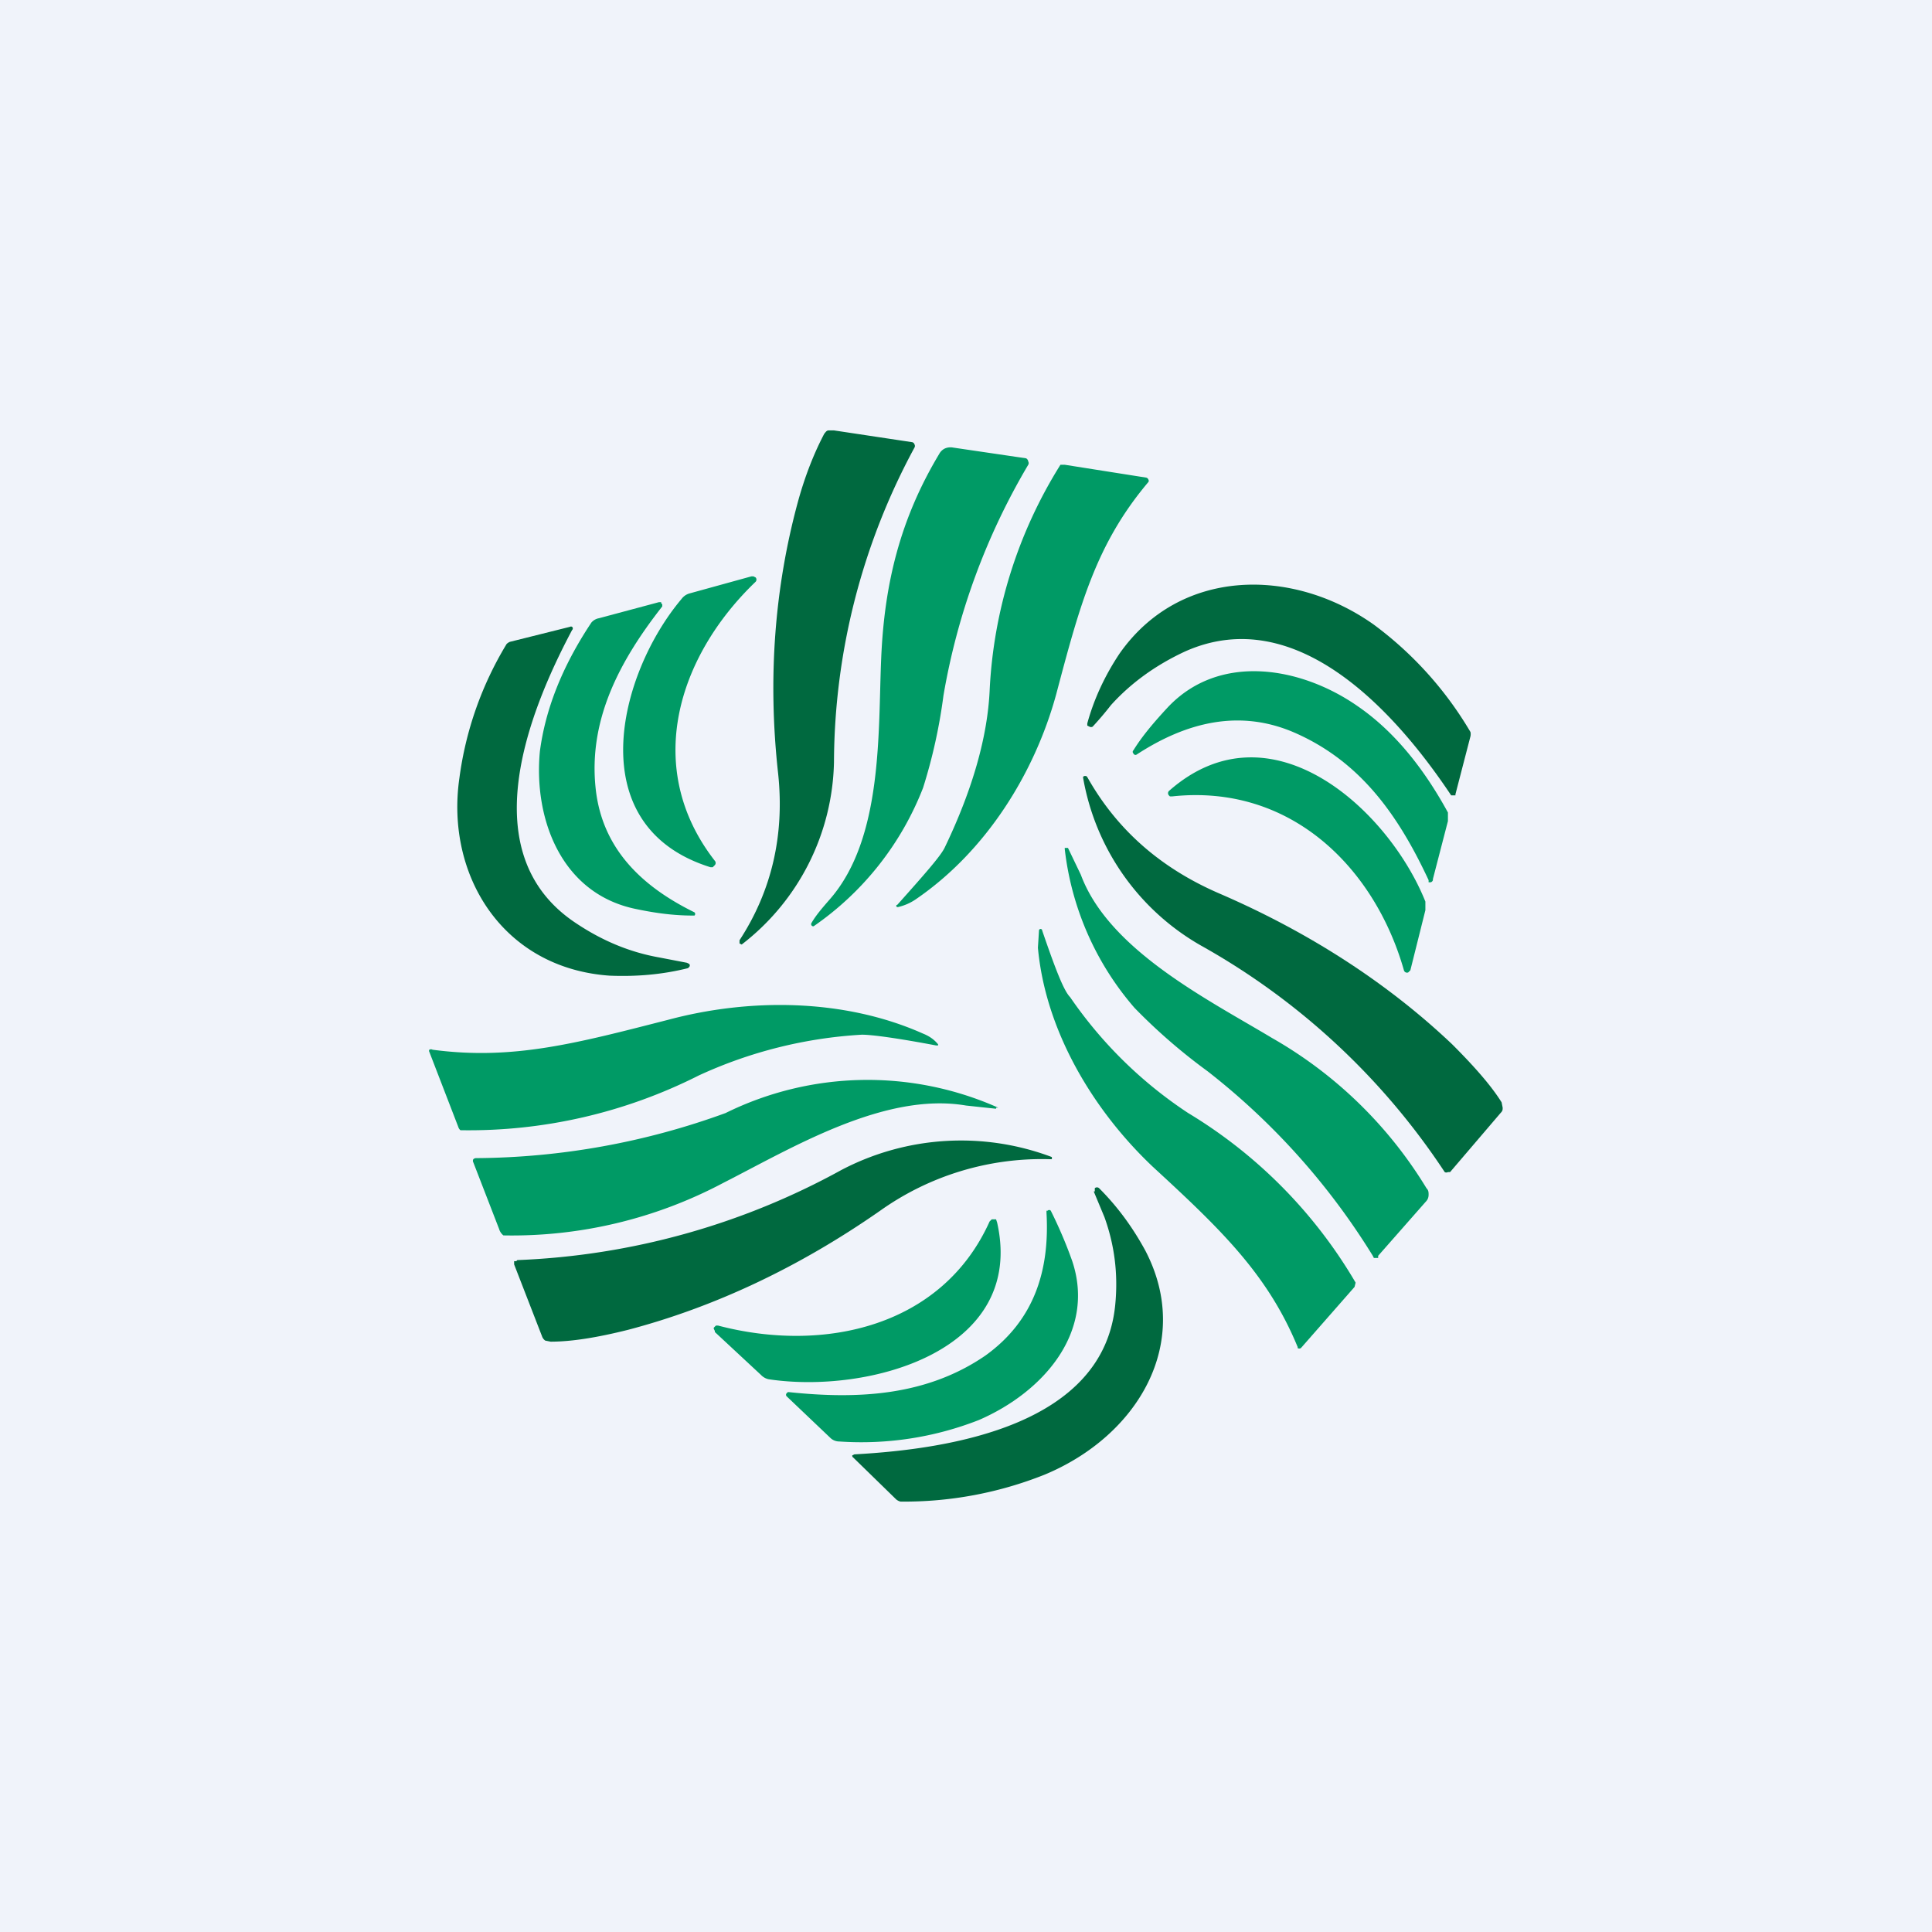
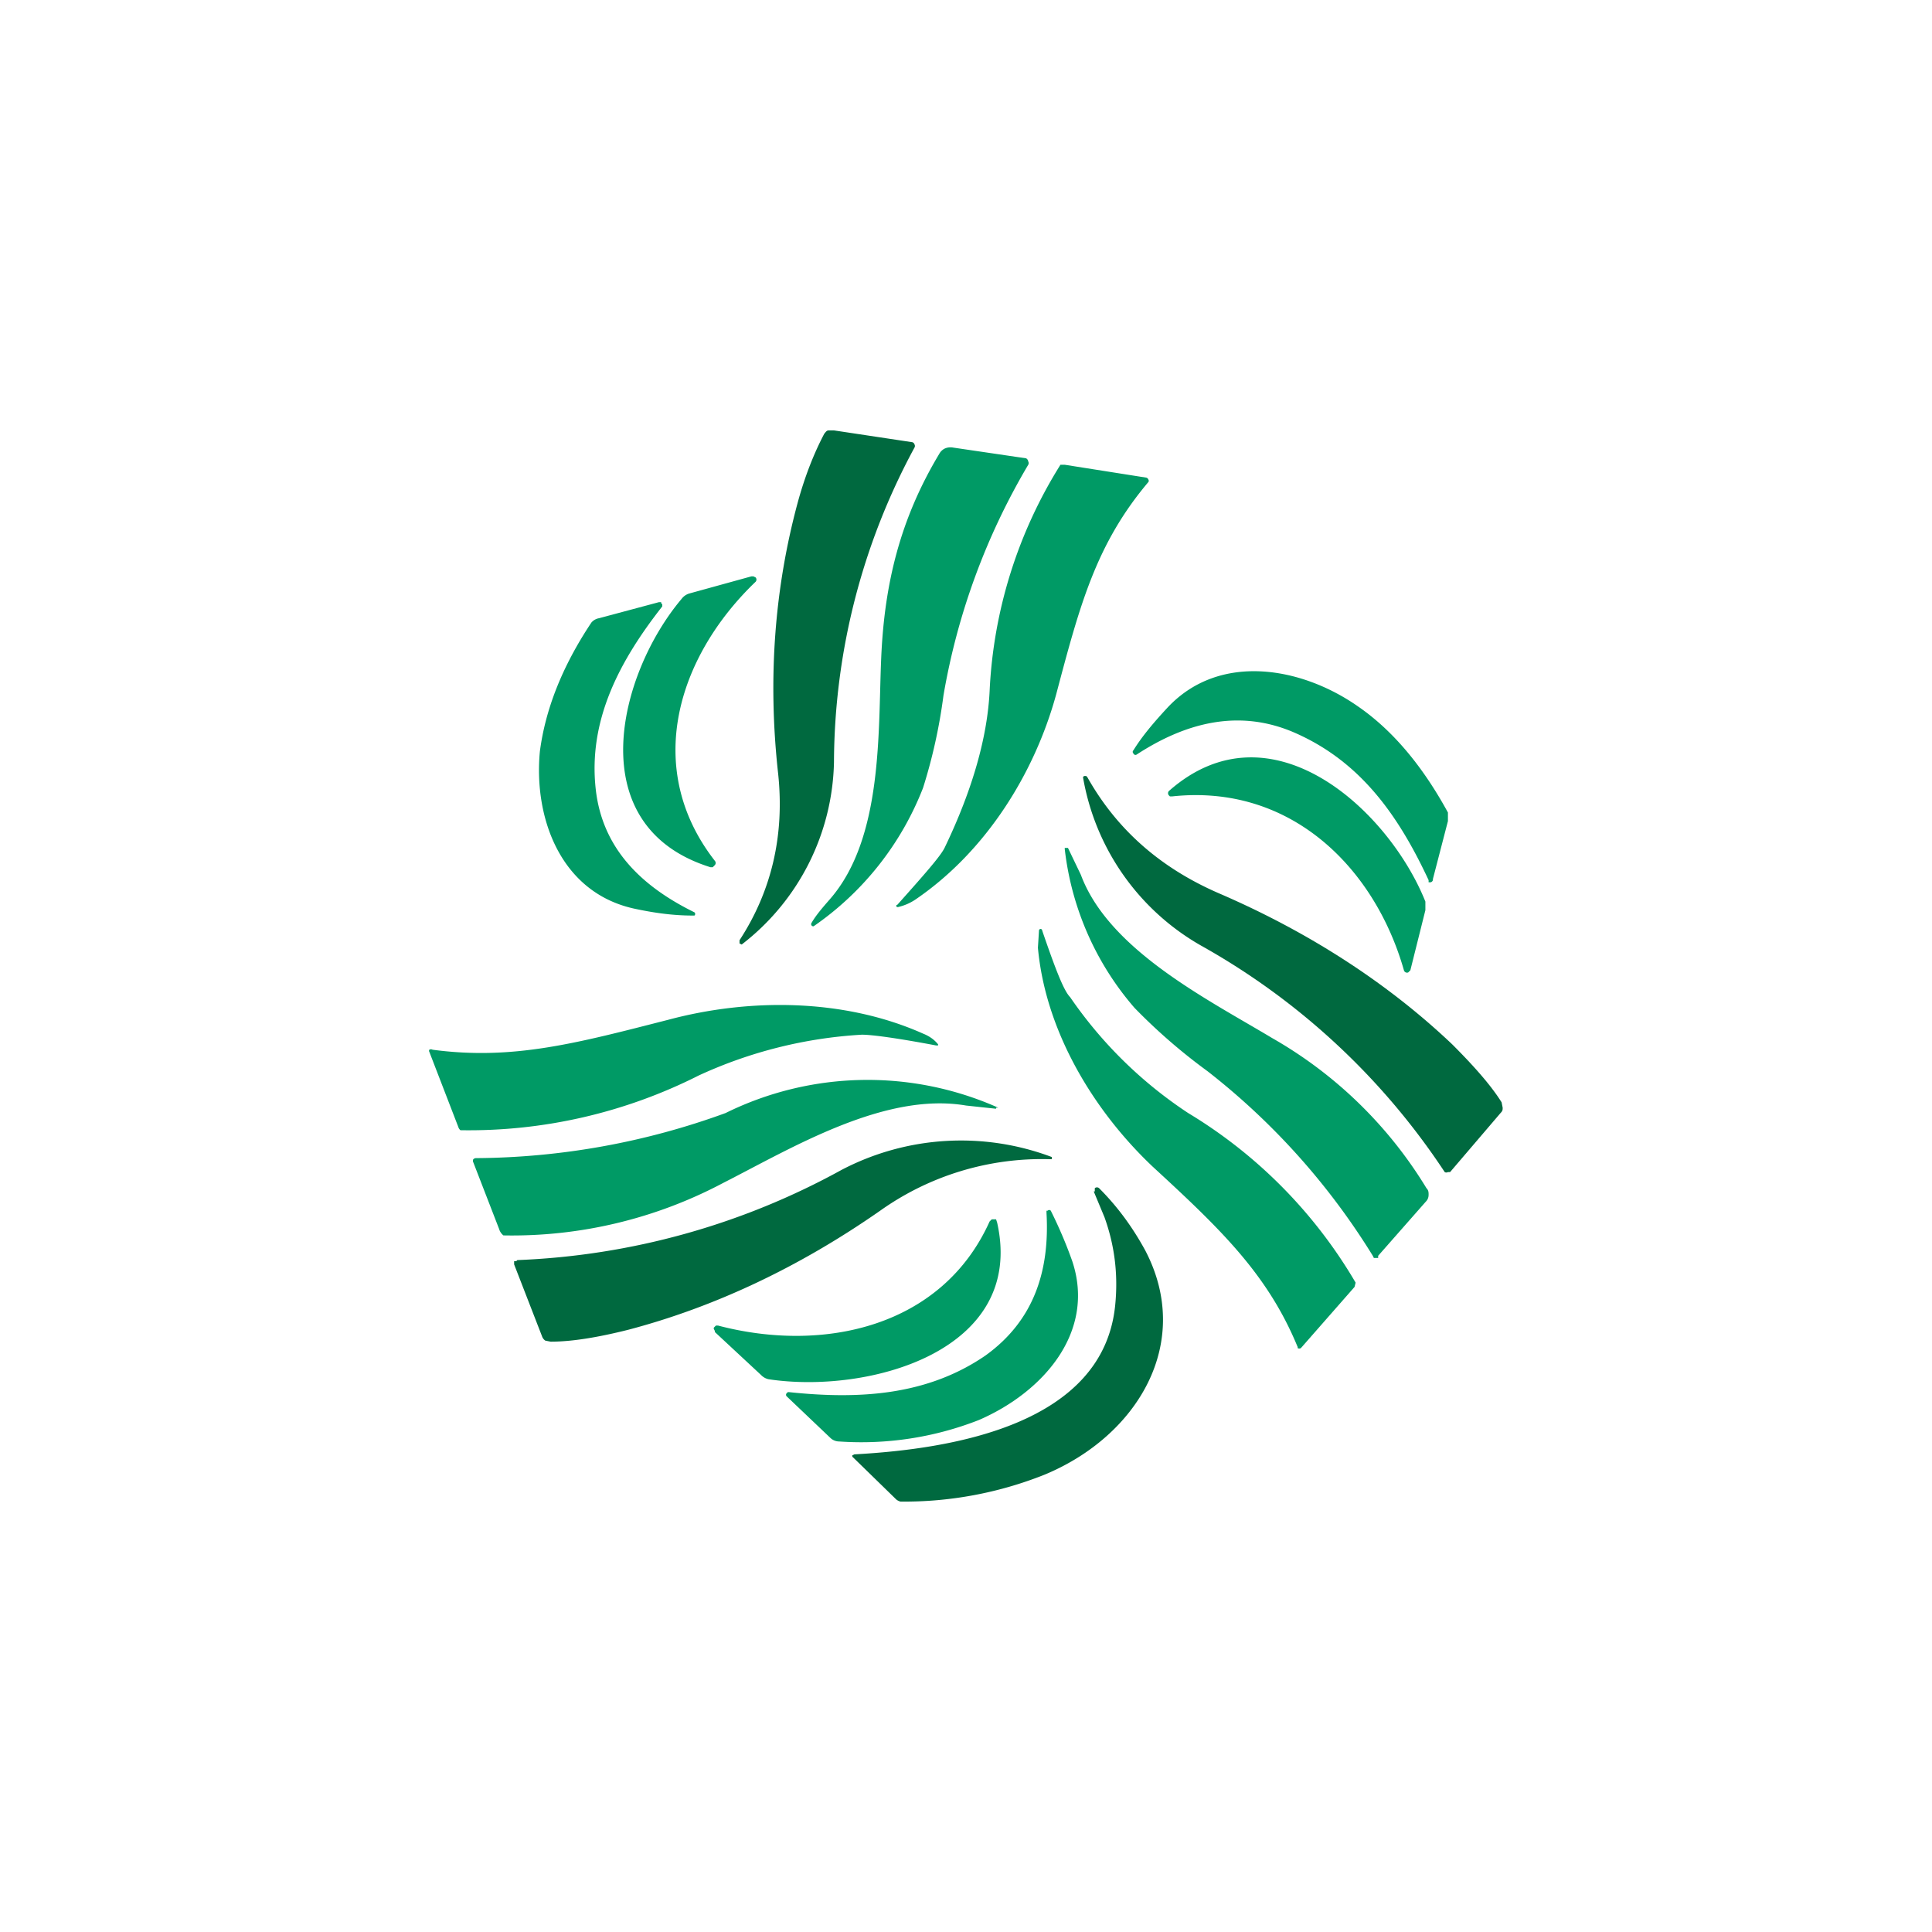
<svg xmlns="http://www.w3.org/2000/svg" width="18" height="18" viewBox="0 0 18 18">
-   <path fill="#F0F3FA" d="M0 0h18v18H0z" />
+   <path fill="#F0F3FA" d="M0 0v18H0z" />
  <path d="M6.89 8.76c.3-.46.42-.98.36-1.55-.1-.9-.03-1.74.18-2.52.07-.26.16-.48.25-.65.01-.01.02-.03.04-.03h.05l.73.11a.03.03 0 0 1 .02.02.03.03 0 0 1 0 .03 6.2 6.2 0 0 0-.75 2.93 2.2 2.2 0 0 1-.86 1.7l-.02-.01v-.03Z" fill="#00693F" />
  <path d="M7.56 8.6c.04-.07.1-.14.17-.22.5-.57.45-1.57.48-2.25.03-.7.18-1.3.54-1.9a.12.12 0 0 1 .05-.05.13.13 0 0 1 .08-.01l.68.1a.04.04 0 0 1 .02.03.03.03 0 0 1 0 .03 6.3 6.3 0 0 0-.79 2.15 5 5 0 0 1-.19.86 2.8 2.8 0 0 1-1.02 1.29.02.02 0 0 1-.02-.03ZM8.37 8.45a.01.01 0 0 1-.01 0 .01.01 0 0 1 0-.02c.25-.28.4-.45.44-.53.27-.56.4-1.05.42-1.46a4.35 4.35 0 0 1 .66-2.11h.04l.76.12a.03.03 0 0 1 .02.02.02.02 0 0 1 0 .02c-.49.58-.64 1.15-.86 1.98-.2.73-.65 1.46-1.31 1.91a.48.48 0 0 1-.16.07ZM7 5.37h.02l.02.01a.03.03 0 0 1 0 .04c-.73.7-1.05 1.74-.38 2.6a.03.03 0 0 1 0 .04l-.02.02h-.02c-1.22-.38-.86-1.8-.27-2.5a.14.14 0 0 1 .07-.05L7 5.37Z" fill="#009A65" />
-   <path d="M10.18 6.77a.03.03 0 0 1-.03 0l-.02-.01v-.02c.06-.22.16-.44.3-.65.56-.8 1.61-.81 2.37-.27a3.37 3.37 0 0 1 .9 1 .1.1 0 0 1 0 .04l-.14.54v.01h-.04c-.5-.75-1.43-1.81-2.48-1.34-.28.13-.51.3-.69.5a3 3 0 0 1-.17.2Z" fill="#00693F" />
  <path d="M6.14 5.61h.02v.01l.01.01v.02c-.4.51-.69 1.06-.62 1.7.06.55.42.9.9 1.14l.02.01a.02.02 0 0 1 0 .03h-.02c-.16 0-.33-.02-.52-.06-.7-.14-.96-.84-.9-1.47.05-.38.2-.78.48-1.2a.12.12 0 0 1 .07-.04l.56-.15Z" fill="#009A65" />
-   <path d="m6.4 8.97.02.01a.02.02 0 0 1 0 .03l-.01.01c-.24.06-.48.08-.73.07-1-.07-1.53-.94-1.4-1.84A3.22 3.22 0 0 1 4.72 6a.1.1 0 0 1 .03-.02l.56-.14a.02.02 0 0 1 .02 0 .02.02 0 0 1 0 .03c-.42.79-.92 2.08.02 2.72.25.17.51.28.79.33l.26.05Z" fill="#00693F" />
  <path d="M13.35 8.2a.03.03 0 0 1-.02.02h-.02V8.2c-.28-.6-.63-1.1-1.24-1.37-.52-.23-1.02-.1-1.48.2a.02.02 0 0 1-.03-.01.02.02 0 0 1 0-.03c.08-.13.19-.26.32-.4.48-.51 1.24-.38 1.77-.01.32.22.6.55.84.99v.08l-.14.54Z" fill="#009A65" />
  <path d="m13.14 9.04-.02.02a.03.03 0 0 1-.04-.02c-.27-.95-1.05-1.74-2.16-1.62h-.02l-.01-.01a.03.03 0 0 1 0-.04c.95-.84 2.05.18 2.39 1.03v.08l-.14.56Z" fill="#009A65" />
  <path d="M10.13 7.24c.27.48.67.84 1.22 1.08.86.37 1.59.85 2.18 1.41.2.2.36.38.46.54l.01.05c0 .02 0 .03-.02.05l-.47.55h-.02a.03.03 0 0 1-.03 0 6.54 6.54 0 0 0-2.27-2.11 2.24 2.24 0 0 1-1.1-1.57l.01-.01h.02Z" fill="#00693F" />
  <path d="m9.95 7.9.12.25c.26.7 1.18 1.16 1.78 1.52a4 4 0 0 1 1.44 1.4c.02.02.02.04.02.06 0 .03-.01.05-.03.07l-.44.5v.02h-.04l-.01-.02a6.5 6.5 0 0 0-1.54-1.72 5.33 5.33 0 0 1-.68-.59 2.73 2.73 0 0 1-.65-1.48V7.9h.03ZM9.71 8.67c.12.35.2.56.26.62a4 4 0 0 0 1.1 1.08 4.5 4.5 0 0 1 1.56 1.58l-.01.04-.5.57a.03.03 0 0 1-.03 0v-.01c-.28-.68-.72-1.1-1.35-1.68-.56-.53-1-1.27-1.07-2.04l.01-.16a.01.01 0 0 1 .03 0ZM8.74 9.72v.02h-.02c-.37-.07-.6-.1-.69-.1a4.2 4.2 0 0 0-1.52.38 4.75 4.75 0 0 1-2.22.51.06.06 0 0 1-.02-.03L4 9.8a.02.02 0 0 1 0-.02.03.03 0 0 1 .03 0c.75.1 1.34-.06 2.2-.28.75-.2 1.63-.2 2.37.13.05.02.1.05.14.1ZM9.28 10.33 9 10.3c-.76-.13-1.63.4-2.26.72a4.2 4.2 0 0 1-2.05.49.12.12 0 0 1-.04-.06l-.24-.62a.03.03 0 0 1 0-.03.04.04 0 0 1 .03-.01 6.9 6.9 0 0 0 2.32-.42 2.99 2.99 0 0 1 2.54-.05h-.02Z" fill="#009A65" />
  <path d="M9.78 10.8a2.6 2.6 0 0 0-1.58.48c-.76.53-1.55.9-2.35 1.11-.28.07-.52.11-.72.11l-.05-.01a.08.08 0 0 1-.03-.04l-.26-.67v-.03h.02l.01-.01a6.81 6.81 0 0 0 3.02-.84 2.4 2.4 0 0 1 1.96-.12v.02h-.02ZM10.2 11.1v-.03a.03.03 0 0 1 .04 0c.17.17.31.36.43.58.45.86-.07 1.73-.94 2.09a3.53 3.53 0 0 1-1.34.25.1.1 0 0 1-.04-.02l-.4-.39a.02.02 0 0 1-.01-.02l.02-.01c.92-.05 2.32-.28 2.43-1.39.03-.3-.01-.57-.1-.82l-.1-.24Z" fill="#00693F" />
  <path d="M7.33 13.01a.02.02 0 0 1 0-.03.02.02 0 0 1 .02-.01c.66.07 1.29.03 1.83-.34.46-.33.6-.8.57-1.33v-.02h.01a.02.02 0 0 1 .03 0c.07.14.14.3.2.47.22.66-.27 1.22-.87 1.48a3 3 0 0 1-1.3.2.12.12 0 0 1-.08-.03l-.41-.39Z" fill="#009A65" />
  <path d="m6.66 12.4-.01-.02v-.01l.02-.02h.02c.99.26 2.09.01 2.53-.97l.02-.02h.04l.01.03c.27 1.2-1.2 1.6-2.13 1.46a.14.14 0 0 1-.07-.04l-.43-.4Z" fill="#009A65" />
</svg>